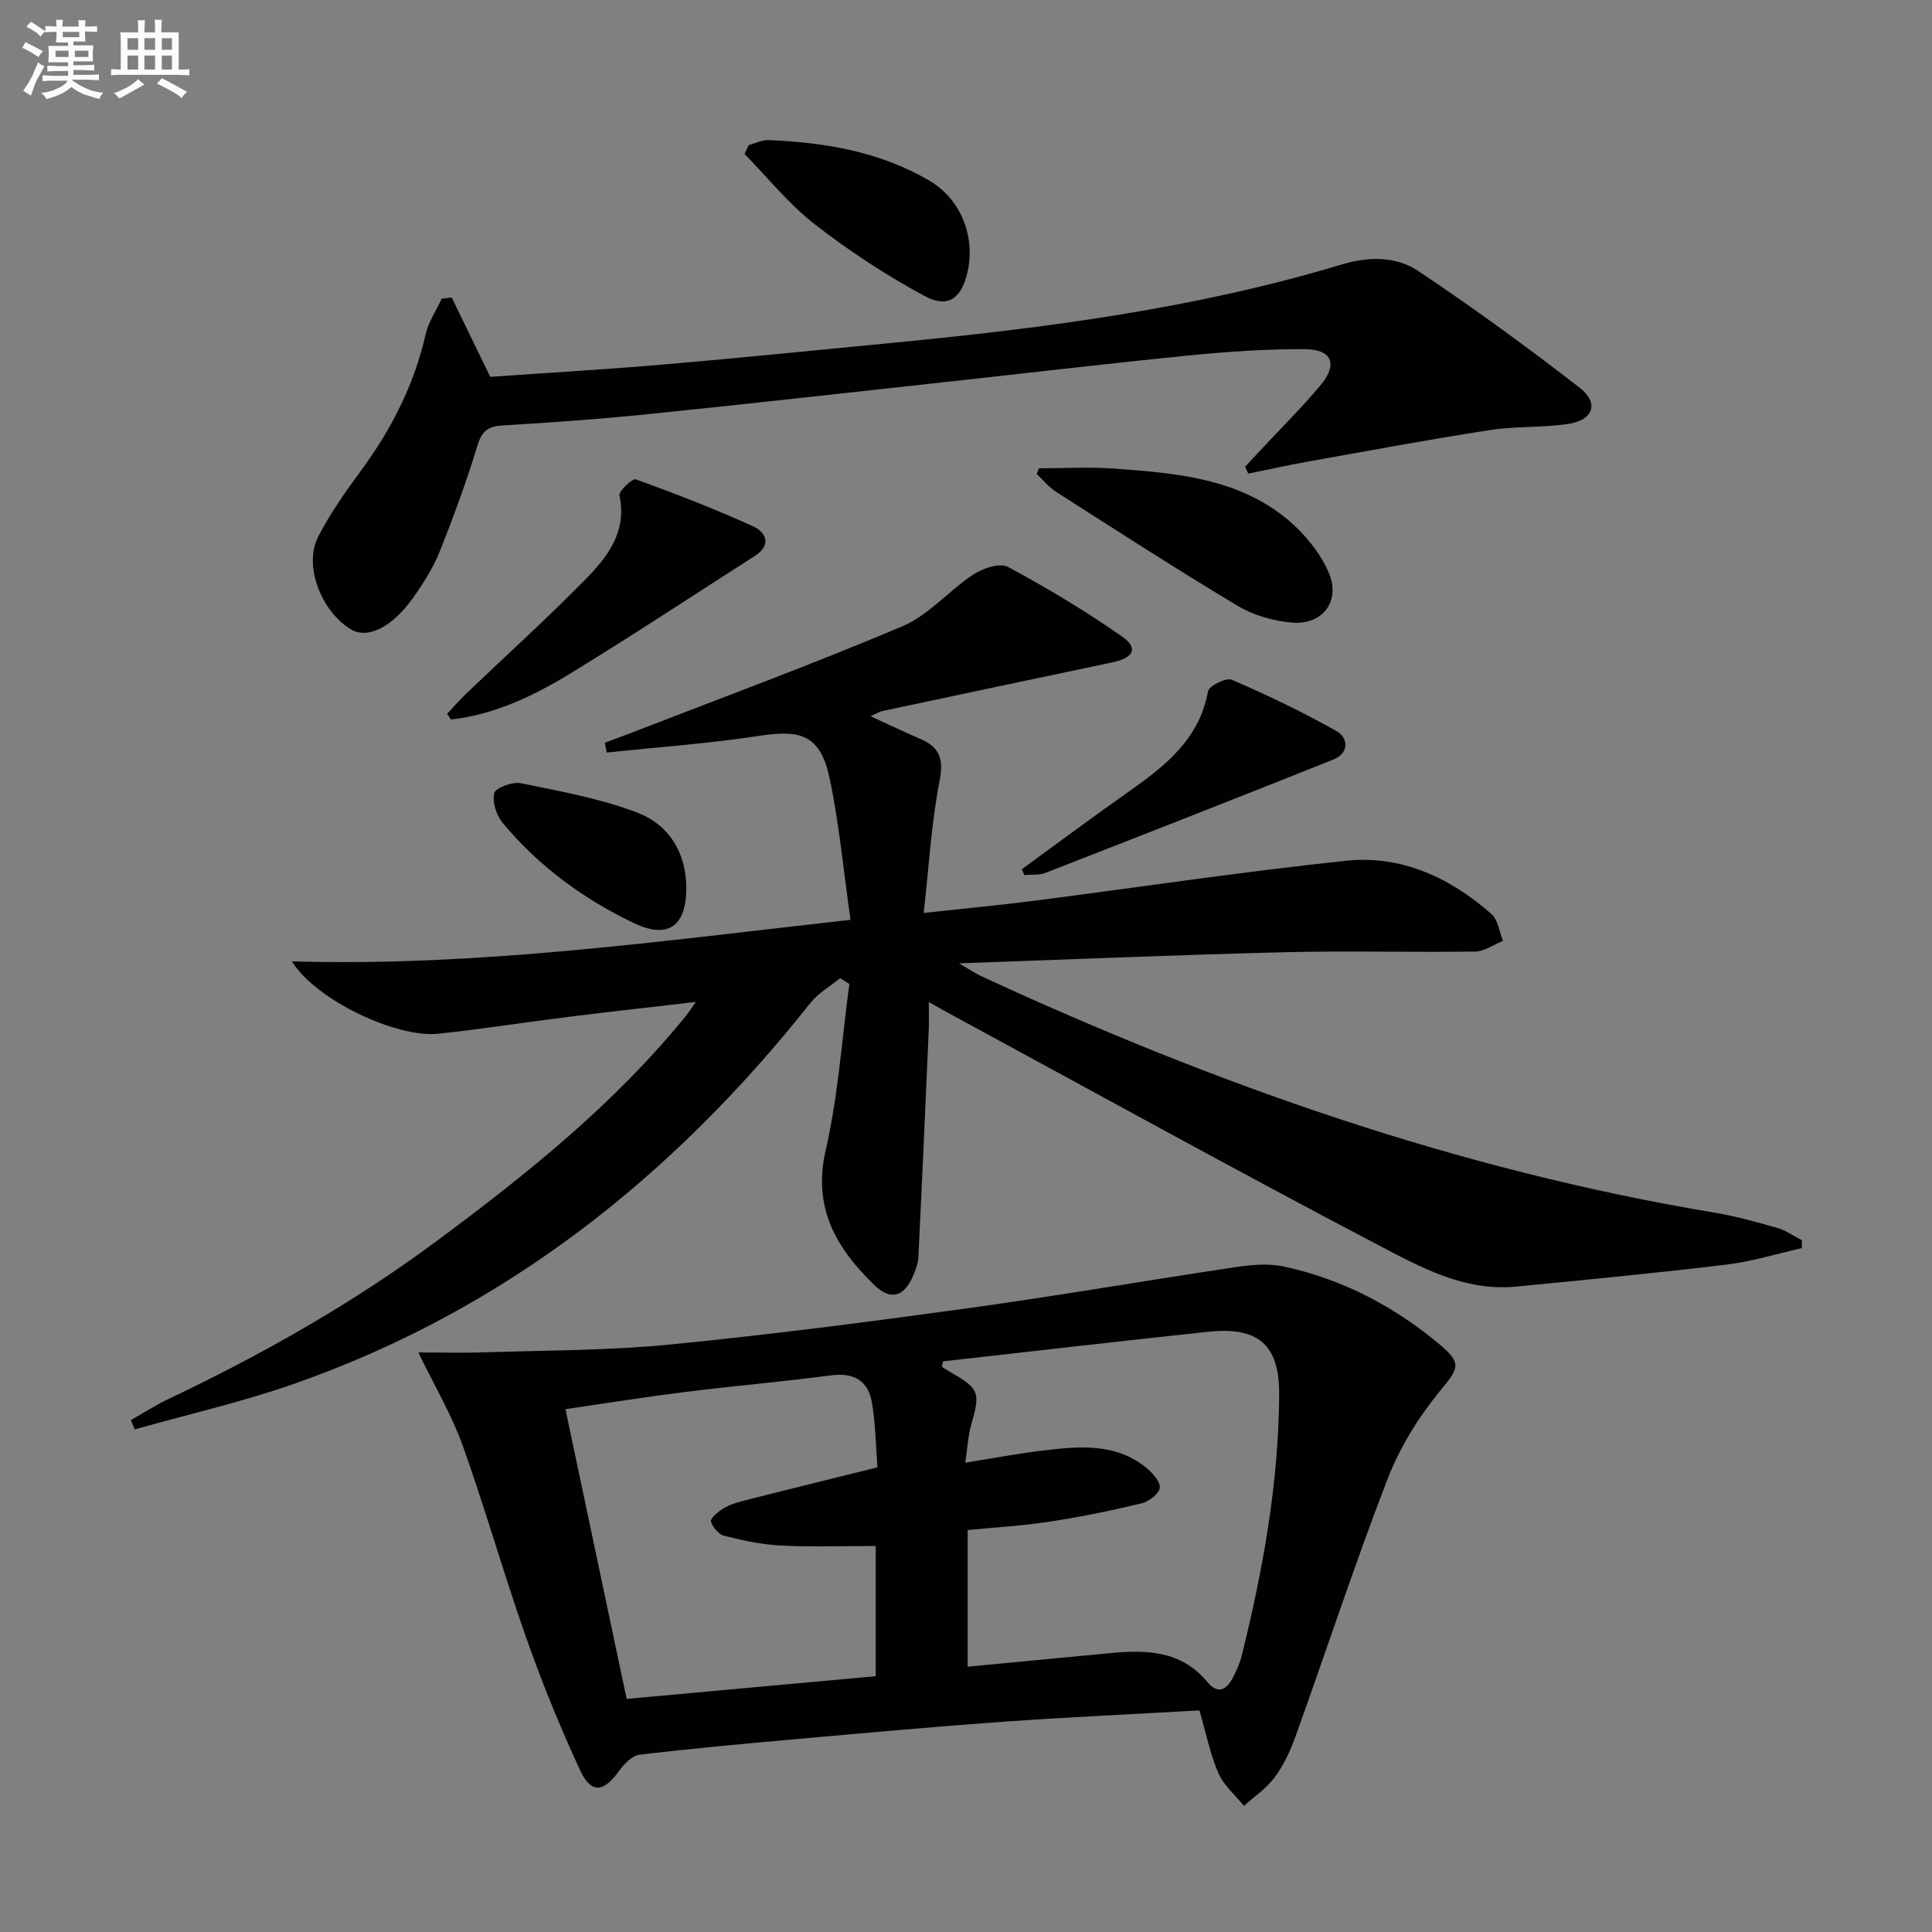
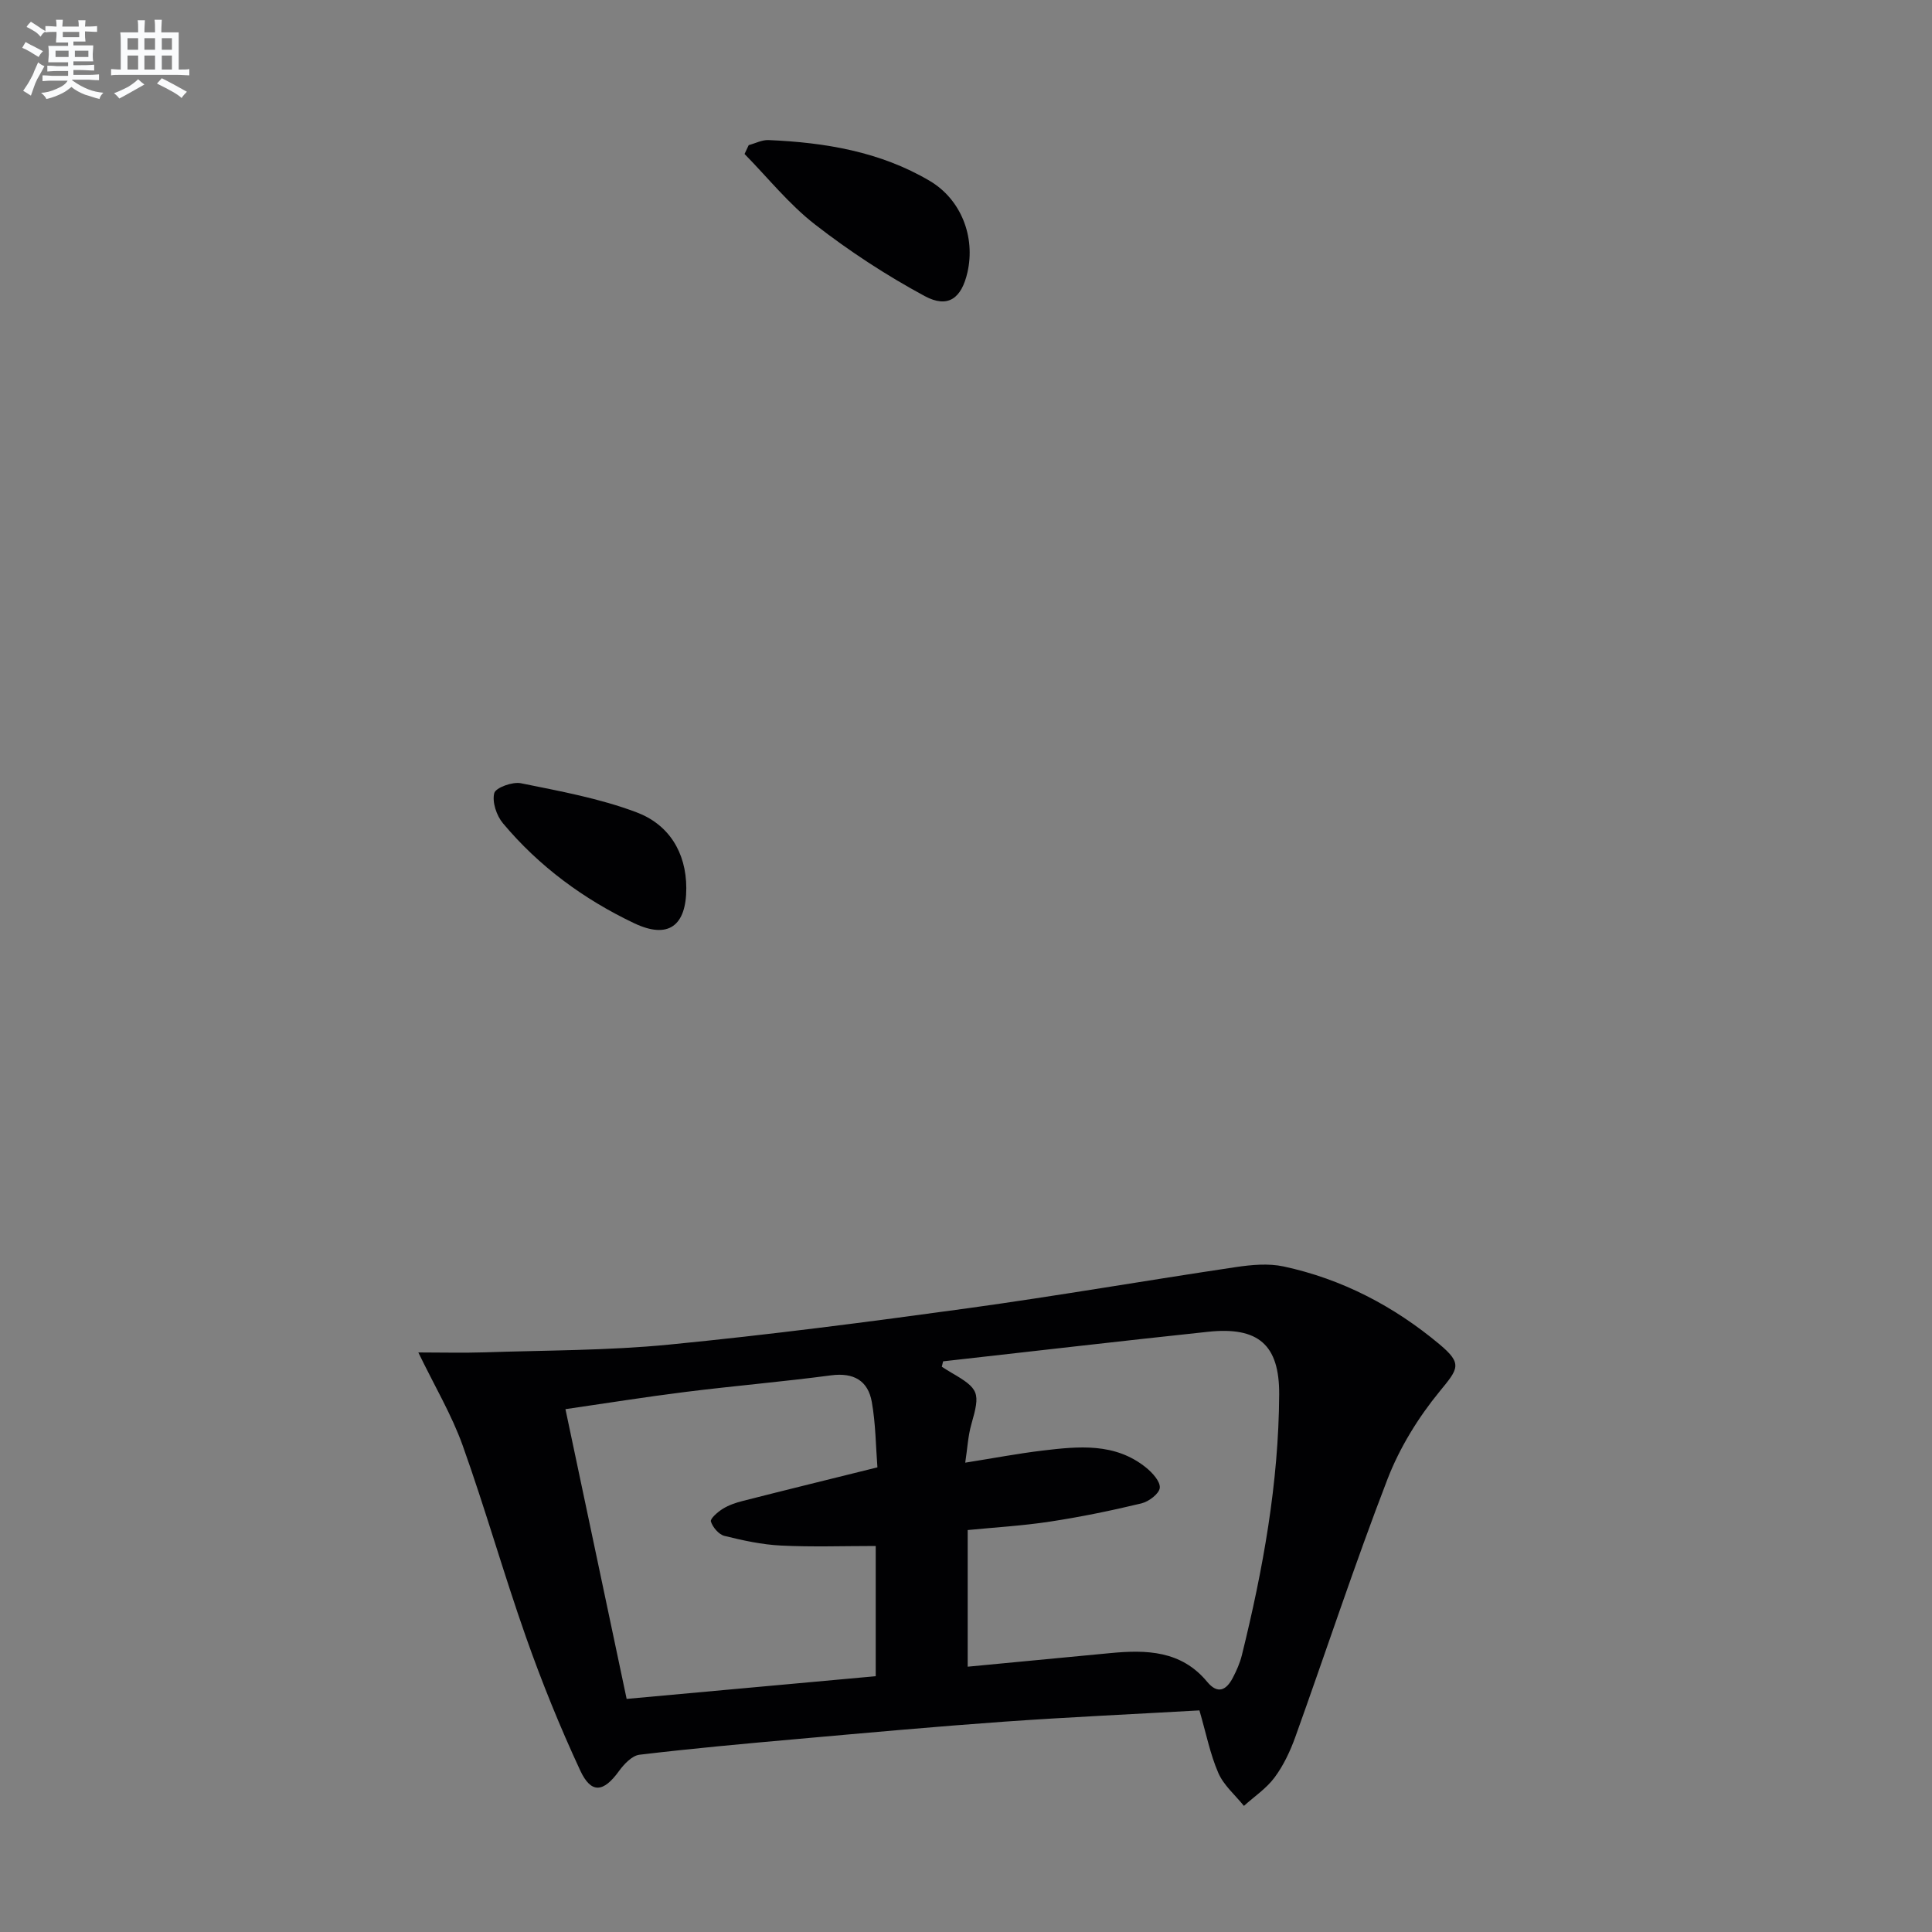
<svg xmlns="http://www.w3.org/2000/svg" enable-background="new 0 0 400 400" viewBox="0 0 400 400">
  <rect x="0" y="0" width="400" height="400" fill="#808080" stroke="none" />
  <g fill="#010103">
-     <path d="m176.09 190.44c-1.45-10.18-2.33-19.77-4.29-29.13-1.85-8.86-5.63-10.34-14.39-8.99-10.52 1.62-21.18 2.36-31.78 3.49-.14-.68-.28-1.35-.42-2.03 1.73-.65 3.47-1.28 5.19-1.94 18.86-7.32 37.86-14.31 56.48-22.2 5.42-2.3 9.6-7.39 14.67-10.72 1.96-1.28 5.47-2.45 7.14-1.55 8.13 4.37 16.08 9.15 23.65 14.44 3.39 2.37 2.38 4.39-1.96 5.31-15.91 3.35-31.82 6.71-47.72 10.1-.61.13-1.17.5-2.44 1.07 3.81 1.74 7.01 3.26 10.26 4.66 3.98 1.7 4.96 4.06 4.06 8.65-1.7 8.72-2.2 17.67-3.3 27.41 8.24-.9 15.26-1.55 22.25-2.44 21.74-2.79 43.43-6.06 65.22-8.36 11.43-1.21 21.52 3.5 30.07 11.02 1.37 1.21 1.63 3.68 2.41 5.56-1.92.77-3.83 2.19-5.76 2.22-13.16.19-26.33-.19-39.48.14-21.92.54-43.83 1.47-67.39 2.3 2.39 1.39 3.49 2.15 4.67 2.69 48.58 22.46 98.72 40.08 151.7 48.92 4.4.73 8.73 1.93 13.02 3.16 1.8.52 3.41 1.68 5.11 2.55 0 .55 0 1.09-.01 1.64-5.2 1.17-10.34 2.78-15.6 3.41-14.51 1.75-29.06 3.15-43.6 4.56-10.72 1.03-19.88-4.09-28.73-8.73-29.58-15.52-58.83-31.69-88.2-47.61-1.3-.7-2.58-1.44-4.62-2.57 0 2.28.06 3.98-.01 5.68-.69 15.72-1.38 31.44-2.15 47.15-.06 1.29-.56 2.61-1.08 3.82-1.89 4.37-4.64 5.24-8.05 1.93-7.82-7.59-12.82-15.93-10.06-27.92 2.59-11.25 3.34-22.92 4.9-34.41-.64-.4-1.27-.81-1.91-1.21-2.08 1.71-4.55 3.11-6.18 5.17-28.53 36-63.3 63.59-107.01 78.87-10.73 3.75-21.89 6.29-32.86 9.39-.27-.64-.54-1.28-.8-1.92 2.58-1.46 5.08-3.08 7.75-4.35 19.43-9.24 38.1-19.78 55.41-32.61 18.76-13.9 36.93-28.46 51.75-46.72.51-.62.94-1.31 2.07-2.9-9.3 1.09-17.72 2.01-26.12 3.06-9.05 1.13-18.08 2.55-27.15 3.52-8.72.93-25.43-6.98-30.37-14.98 38.83 1.12 76.38-4.23 115.66-8.6z" />
    <path d="m248.33 354.12c-13.7.78-27.13 1.39-40.54 2.34-14.24 1.02-28.46 2.31-42.68 3.58-10.92.97-21.84 1.96-32.72 3.26-1.55.19-3.21 1.96-4.26 3.41-3.18 4.39-5.73 4.73-8-.15-4.19-9.01-7.94-18.27-11.24-27.64-4.63-13.13-8.42-26.57-13.11-39.68-2.27-6.33-5.77-12.21-9.17-19.23 4.84 0 9.25.12 13.65-.02 12.75-.43 25.56-.36 38.23-1.6 20.65-2.02 41.24-4.69 61.8-7.52 18.56-2.56 37.04-5.77 55.57-8.53 3.25-.48 6.75-.81 9.91-.13 12.08 2.6 22.81 8.21 32.26 16.11 4.84 4.05 3.88 5.06.04 9.75-4.43 5.4-8.29 11.66-10.8 18.16-6.8 17.63-12.7 35.61-19.09 53.4-1.06 2.94-2.44 5.88-4.29 8.37-1.69 2.28-4.2 3.95-6.35 5.89-1.81-2.25-4.19-4.26-5.3-6.82-1.7-3.91-2.53-8.21-3.91-12.95zm-53.07-72.27c-.09.37-.18.75-.27 1.12.65.4 1.29.83 1.95 1.21 5.83 3.38 6.04 4.15 4.17 10.7-.7 2.44-.82 5.05-1.27 7.95 5.87-.93 10.9-1.89 15.98-2.5 7.46-.89 15.03-1.68 21.46 3.52 1.31 1.06 2.98 2.89 2.84 4.2-.13 1.22-2.28 2.84-3.8 3.21-6.27 1.51-12.6 2.81-18.98 3.78-5.66.86-11.41 1.19-16.99 1.74v28.29c10.06-.96 19.78-1.88 29.5-2.81 7.49-.72 14.7-.55 20.07 5.93 2.2 2.66 3.98 1.76 5.33-.84.76-1.46 1.45-3.01 1.85-4.6 4.39-17.76 7.64-35.71 7.74-54.05.06-10.31-4.35-14.07-14.71-12.97-18.29 1.94-36.57 4.07-54.87 6.12zm-13.6 21.95c-.34-4.37-.36-9.02-1.16-13.53-.78-4.42-3.75-6.14-8.44-5.52-10.04 1.33-20.13 2.18-30.18 3.44-8.17 1.02-16.31 2.33-24.81 3.56 4.27 20.21 8.43 39.91 12.67 59.99 17.5-1.6 34.46-3.14 51.57-4.7 0-9.34 0-17.93 0-26.96-6.72 0-13.18.23-19.61-.09-3.93-.19-7.87-1.05-11.71-2-1.17-.29-2.42-1.77-2.81-2.98-.18-.58 1.43-1.99 2.47-2.63 1.25-.77 2.71-1.27 4.15-1.63 8.98-2.29 17.97-4.49 27.86-6.95z" />
-     <path d="m257.78 96.64c1.05-1.13 2.11-2.26 3.16-3.39 4.19-4.51 8.58-8.85 12.52-13.57 3.56-4.26 2.31-7.35-3.25-7.39-7.96-.05-15.96.51-23.89 1.29-16.86 1.67-33.68 3.67-50.52 5.51-20.64 2.26-41.28 4.58-61.94 6.69-9.92 1.01-19.87 1.71-29.82 2.31-2.93.18-4.24 1.06-5.15 4.05-2.27 7.45-4.96 14.79-7.85 22.03-1.34 3.36-3.34 6.52-5.44 9.49-4.44 6.28-9.53 8.72-12.97 6.63-6.13-3.72-9.8-13.17-6.78-19.11 2.47-4.85 5.68-9.37 8.92-13.78 6.28-8.54 10.98-17.74 13.34-28.15.59-2.59 2.2-4.95 3.34-7.41.69-.08 1.38-.17 2.07-.25 2.52 5.19 5.04 10.37 7.98 16.43 11.25-.79 23.67-1.51 36.06-2.57 15.89-1.36 31.76-2.98 47.64-4.51 31.26-3.02 62.35-7.07 92.54-16.17 5.57-1.68 11.27-1.75 15.88 1.33 11.44 7.64 22.58 15.76 33.45 24.19 4.05 3.14 2.8 6.7-2.35 7.47-5.4.81-10.98.46-16.37 1.3-12.59 1.95-25.13 4.29-37.68 6.53-4.09.73-8.16 1.64-12.23 2.47-.22-.47-.44-.95-.66-1.42z" />
-     <path d="m92.57 147.79c1.31-1.39 2.56-2.84 3.93-4.16 8.29-7.92 16.81-15.62 24.83-23.8 4.52-4.61 8.52-9.82 6.92-17.25-.19-.89 2.69-3.59 3.39-3.34 8.2 2.97 16.36 6.13 24.3 9.74 2.7 1.23 3.85 3.88.33 6.13-12.59 8.05-25.07 16.29-37.81 24.1-7.73 4.74-15.91 8.72-25.1 9.76-.26-.39-.53-.78-.79-1.18z" />
-     <path d="m215.11 96.96c5.21 0 10.44-.32 15.63.06 12.79.94 25.72 1.98 36.07 10.73 3.4 2.88 6.51 6.72 8.27 10.76 2.57 5.92-1.22 10.93-7.58 10.39-3.83-.32-7.94-1.49-11.22-3.45-12.67-7.58-25.09-15.61-37.54-23.56-1.54-.98-2.75-2.49-4.11-3.76.16-.38.32-.78.48-1.17z" />
-     <path d="m211.55 179.97c7.33-5.34 14.6-10.76 22.02-15.98 7.58-5.34 14.71-10.85 16.54-20.86.2-1.13 3.77-2.89 4.93-2.39 7.39 3.19 14.7 6.68 21.7 10.65 2.42 1.38 2.63 4.54-.69 5.87-19.83 7.92-39.71 15.71-59.61 23.46-1.31.51-2.9.32-4.36.46-.18-.4-.35-.81-.53-1.21z" />
+     <path d="m215.11 96.96z" />
    <path d="m155.01 30.05c1.37-.37 2.76-1.11 4.11-1.05 11.7.5 23.12 2.39 33.37 8.45 6.51 3.85 9.47 11.58 7.82 18.9-1.23 5.42-4.02 7.56-8.88 4.94-7.94-4.29-15.59-9.29-22.71-14.83-5.38-4.18-9.75-9.67-14.57-14.58.28-.61.57-1.22.86-1.83z" />
    <path d="m142.09 183.87c.01 7.85-3.74 10.63-10.8 7.27-10.45-4.97-19.7-11.77-27.16-20.69-1.33-1.58-2.27-4.4-1.8-6.24.29-1.13 3.77-2.4 5.51-2.05 8.08 1.64 16.3 3.13 23.97 6.03 6.59 2.48 10.27 8.21 10.28 15.68z" />
  </g>
  <path d="m6.8 9.5c.6.3 1.3.7 2.1 1.1-.4.4-.7.8-.9 1.2-.7-.4-1.3-.8-1.8-1.1s-1.1-.6-1.6-.8c.2-.4.5-.8.7-1.2.4.2.8.5 1.5.8zm.9 6.9c-.3.6-.5 1.1-.7 1.7s-.4 1.1-.6 1.7c-.6-.4-1.1-.7-1.6-1 .7-1 1.2-1.8 1.5-2.4.3-.5.6-1.1.8-1.7.3-.6.5-1.2.8-1.8.3.3.8.6 1.3.8-.7 1.3-1.2 2.2-1.5 2.7zm.1-11c.4.3 1 .7 1.7 1.1-.5.2-.8.6-1.1 1.1-.5-.6-1-1-1.4-1.2s-.9-.6-1.5-.8c.2-.4.5-.7.9-1.1.5.3.9.6 1.4.9zm10.5 13.1c1 .4 2 .6 3.1.7-.4.4-.7.8-.8 1.3-.9-.2-1.9-.6-3-.9-1-.4-2-.9-2.8-1.6-.5.4-1.1.9-1.9 1.3s-1.9.9-3.3 1.2c-.1-.3-.5-.8-1.1-1.3 1 0 2.1-.3 3.2-.8 1.2-.5 1.9-1 2.3-1.7h-3.2c-.4 0-1 0-2 .1v-1.2c1 0 1.7.1 2 .1h3.3v-1h-2.3c-.2 0-.9 0-2 .1v-1.2c1.2 0 1.9.1 2 .1h2.3v-.8h-4.1c0-.7.1-1.2.1-1.6 0-.5 0-1.1-.1-1.8h4.1v-.7h-2.5c0-.6.1-1.1.1-1.6v-.6h-.5c-.4 0-1 0-1.8.1v-1.3c1.2 0 1.9.1 2.1.1h.2c0-.3 0-.8-.1-1.4h1.4c0 .6-.1 1-.1 1.4h3.4c0-.4 0-.8-.1-1.3h1.5c0 .4-.1.9-.1 1.3.7 0 1.5 0 2.5-.1v1.2c-1 0-1.8-.1-2.5-.1v.6c0 .3 0 .8.1 1.5h-2.5v.8h4.1c0 .8-.1 1.3-.1 1.8s0 1 .1 1.5h-4.1v.8h1.4c.8 0 1.8 0 2.9-.1v1.2c-1 0-1.9-.1-2.8-.1h-1.5v1h3.2c.3 0 1 0 2.1-.1v1.2c-1.1 0-1.8-.1-2.1-.1h-3.4l-.1.1c1.4 1 2.4 1.5 3.4 1.9zm-4.1-6.7v-1.3h-2.7v1.3zm2.2-4.1v-1.1h-3.4v1.1zm1.9 4.1v-1.3h-2.8v1.3z" fill="#fafbfc" />
  <path d="m37 6.7v2.3 5.4c1 0 1.8 0 2.2-.1v1.3c-.6 0-1.5-.1-2.5-.1h-11.9c-.7 0-1.3 0-1.8.1v-1.3c.5 0 1.1.1 2 .1v-5.2c0-1 0-1.8-.1-2.5h3.7c0-1.3 0-2.1-.1-2.5h1.5c0 .4-.1 1.3-.1 2.5h2.2c0-1.2 0-2.1-.1-2.6h1.5c0 .4-.1 1.3-.1 2.6zm-12.3 13.7c-.3-.4-.7-.8-1.1-1.1 1.1-.4 2.1-.9 2.9-1.3.8-.5 1.5-1 2.1-1.6.4.4.9.8 1.3 1.1-2.5 1.4-4.2 2.4-5.2 2.9zm3.9-10.1v-2.4h-2.2v2.4zm0 4.1v-2.9h-2.2v2.9zm3.5-4.1v-2.4h-2.2v2.4zm0 4.1v-2.9h-2.2v2.9zm.4 2.9 1-1.1c.6.3 1.4.7 2.5 1.3s2 1.1 2.7 1.5c-.4.4-.8.8-1.1 1.3-.8-.8-2.5-1.7-5.1-3zm3.1-7v-2.4h-2.1v2.4zm0 4.1v-2.9h-2.1v2.9z" fill="#fafbfc" />
</svg>